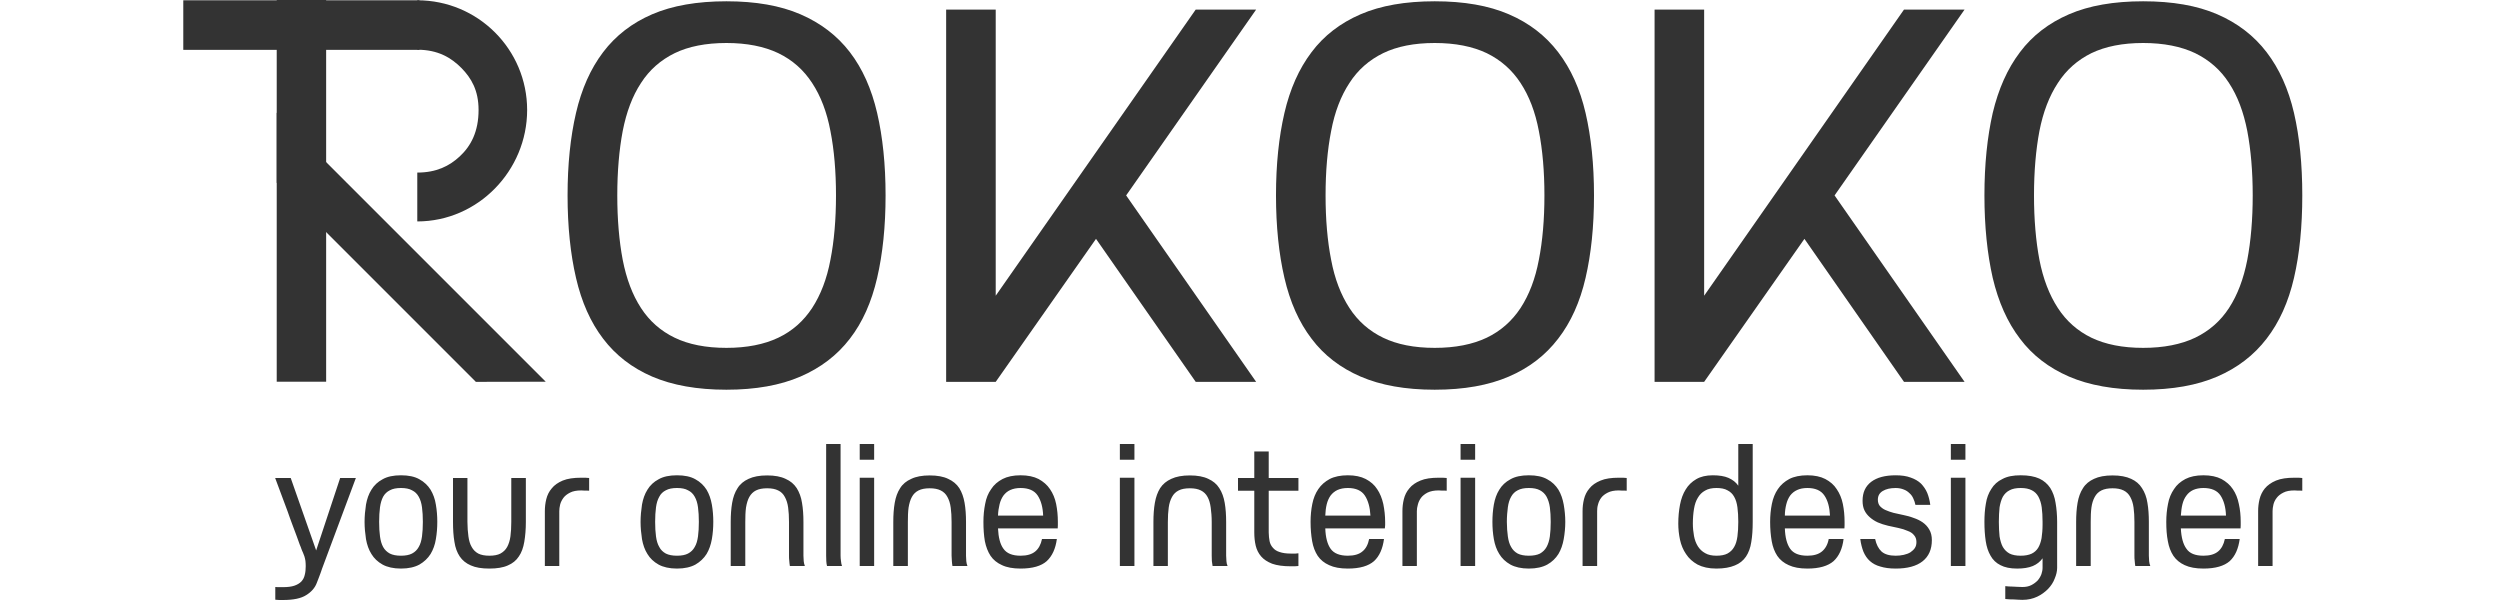
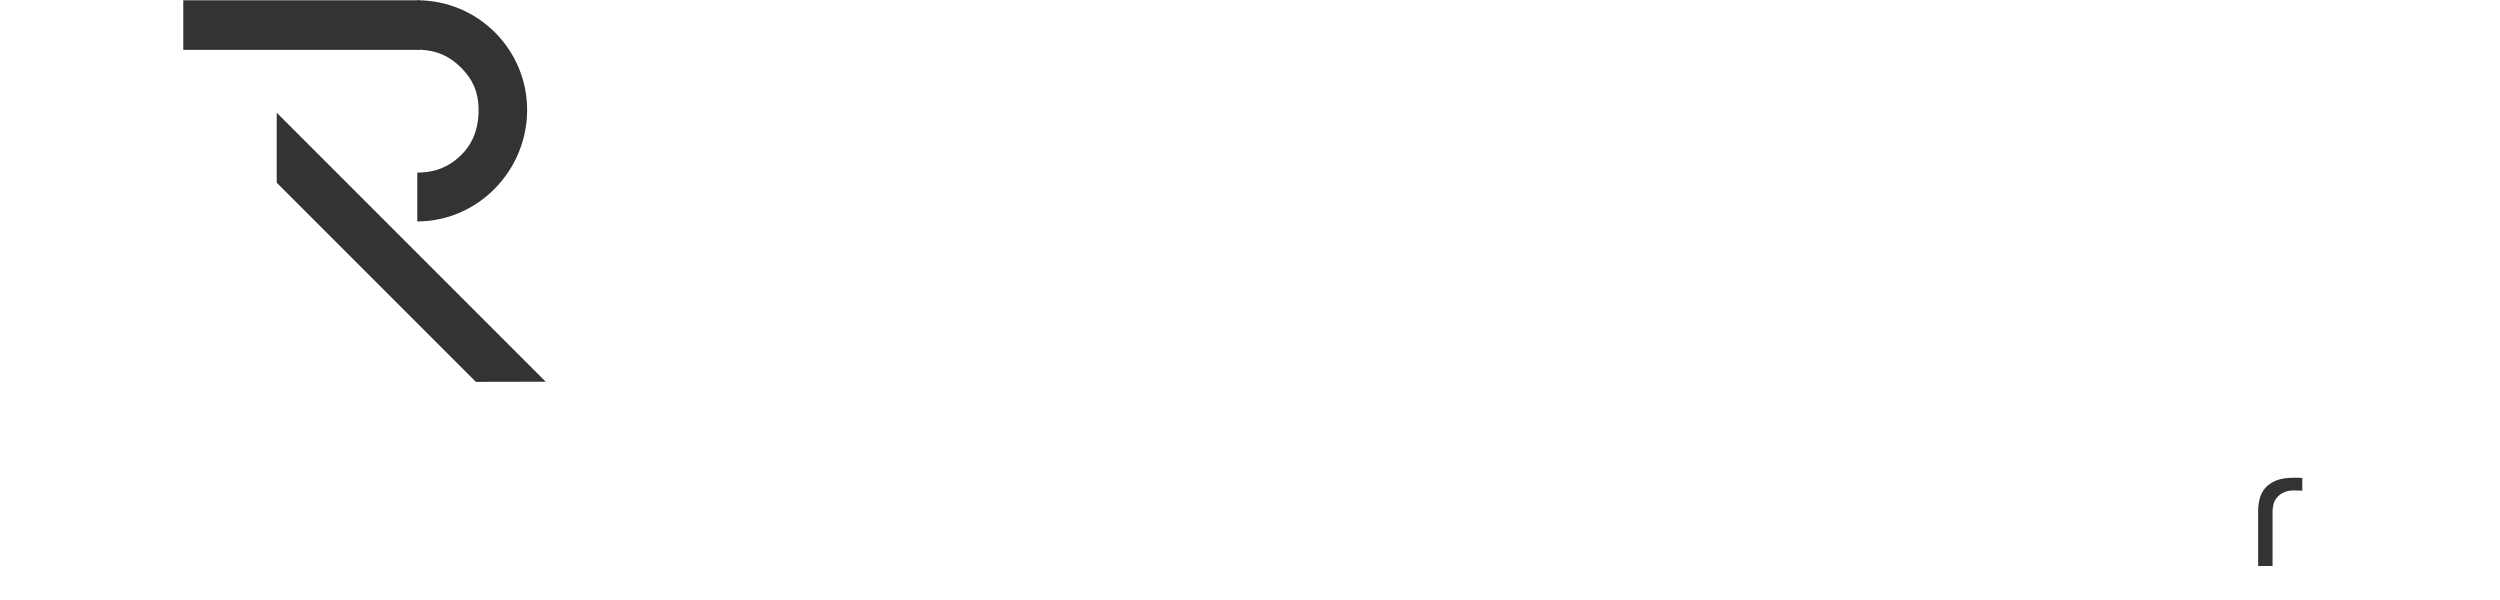
<svg xmlns="http://www.w3.org/2000/svg" xml:space="preserve" width="175px" height="42px" version="1.1" style="shape-rendering:geometricPrecision; text-rendering:geometricPrecision; image-rendering:optimizeQuality; fill-rule:evenodd; clip-rule:evenodd" viewBox="0 0 175 42">
  <defs>
    <style type="text/css">
   
    .fil0 {fill:#333333}
    .fil1 {fill:#333333;fill-rule:nonzero}
   
  </style>
  </defs>
  <g id="Layer_x0020_1">
    <g id="_2122666128688">
-       <polygon class="fil0" points="19.37,0 22.83,0 22.83,26.72 19.37,26.72 " />
      <polygon class="fil0" points="29.36,0.02 29.36,3.49 12.83,3.49 12.83,0.02 " />
      <path class="fil0" d="M29.21 0.02c4.25,0 7.69,3.44 7.69,7.68 0,4.24 -3.44,7.8 -7.69,7.8l0 -3.42c1.34,0 2.25,-0.46 2.97,-1.13 0.8,-0.74 1.32,-1.76 1.32,-3.25 0,-1.37 -0.5,-2.22 -1.19,-2.93 -0.72,-0.73 -1.65,-1.29 -3.1,-1.29l0 -3.46 0 0z" />
-       <path class="fil1" d="M50.85 27.28c-2.05,0 -3.78,-0.31 -5.2,-0.92 -1.41,-0.61 -2.55,-1.49 -3.43,-2.65 -0.88,-1.15 -1.51,-2.57 -1.9,-4.26 -0.39,-1.68 -0.59,-3.6 -0.59,-5.77 0,-2.17 0.2,-4.09 0.59,-5.77 0.39,-1.68 1.02,-3.1 1.9,-4.26 0.88,-1.16 2.02,-2.04 3.43,-2.65 1.42,-0.61 3.15,-0.91 5.2,-0.91 2.04,0 3.77,0.3 5.18,0.91 1.41,0.61 2.57,1.49 3.46,2.65 0.89,1.16 1.52,2.58 1.91,4.26 0.39,1.68 0.59,3.6 0.59,5.77 0,2.17 -0.2,4.09 -0.59,5.77 -0.39,1.69 -1.02,3.11 -1.91,4.26 -0.89,1.16 -2.05,2.04 -3.46,2.65 -1.41,0.61 -3.14,0.92 -5.18,0.92zm0 -24.27c-1.44,0 -2.65,0.24 -3.62,0.71 -0.98,0.48 -1.77,1.17 -2.36,2.09 -0.6,0.91 -1.02,2.03 -1.28,3.36 -0.25,1.32 -0.38,2.83 -0.38,4.51 0,1.68 0.13,3.19 0.38,4.51 0.26,1.33 0.68,2.45 1.28,3.37 0.59,0.91 1.38,1.61 2.36,2.08 0.97,0.47 2.18,0.71 3.62,0.71 1.43,0 2.64,-0.24 3.63,-0.71 0.99,-0.47 1.77,-1.17 2.37,-2.08 0.6,-0.92 1.03,-2.04 1.28,-3.37 0.26,-1.32 0.39,-2.83 0.39,-4.51 0,-1.68 -0.13,-3.19 -0.39,-4.51 -0.25,-1.33 -0.68,-2.45 -1.28,-3.36 -0.6,-0.92 -1.38,-1.61 -2.37,-2.09 -0.99,-0.47 -2.2,-0.71 -3.63,-0.71zm32.85 -2.34l4.23 0 -9.1 13.01 9.1 13.05 -4.23 0 -6.98 -10.01 -7.02 10.01 -3.47 0 0 -26.06 3.47 0 0 20.03 14 -20.03zm16.73 26.61c-2.05,0 -3.78,-0.31 -5.19,-0.92 -1.41,-0.61 -2.56,-1.49 -3.43,-2.65 -0.88,-1.15 -1.51,-2.57 -1.9,-4.26 -0.39,-1.68 -0.59,-3.6 -0.59,-5.77 0,-2.17 0.2,-4.09 0.59,-5.77 0.39,-1.68 1.02,-3.1 1.9,-4.26 0.87,-1.16 2.02,-2.04 3.43,-2.65 1.41,-0.61 3.14,-0.91 5.19,-0.91 2.05,0 3.78,0.3 5.19,0.91 1.42,0.61 2.56,1.49 3.45,2.65 0.89,1.16 1.53,2.58 1.92,4.26 0.39,1.68 0.59,3.6 0.59,5.77 0,2.17 -0.2,4.09 -0.59,5.77 -0.39,1.69 -1.03,3.11 -1.92,4.26 -0.89,1.16 -2.03,2.04 -3.45,2.65 -1.41,0.61 -3.14,0.92 -5.19,0.92zm0 -24.27c-1.44,0 -2.64,0.24 -3.61,0.71 -0.98,0.48 -1.77,1.17 -2.36,2.09 -0.6,0.91 -1.03,2.03 -1.28,3.36 -0.26,1.32 -0.39,2.83 -0.39,4.51 0,1.68 0.13,3.19 0.39,4.51 0.25,1.33 0.68,2.45 1.28,3.37 0.59,0.91 1.38,1.61 2.36,2.08 0.97,0.47 2.17,0.71 3.61,0.71 1.44,0 2.65,-0.24 3.64,-0.71 0.98,-0.47 1.77,-1.17 2.37,-2.08 0.6,-0.92 1.03,-2.04 1.28,-3.37 0.26,-1.32 0.39,-2.83 0.39,-4.51 0,-1.68 -0.13,-3.19 -0.39,-4.51 -0.25,-1.33 -0.68,-2.45 -1.28,-3.36 -0.6,-0.92 -1.39,-1.61 -2.37,-2.09 -0.99,-0.47 -2.2,-0.71 -3.64,-0.71zm32.85 -2.34l4.24 0 -9.1 13.01 9.1 13.05 -4.24 0 -6.97 -10.01 -7.02 10.01 -3.47 0 0 -26.06 3.47 0 0 20.03 13.99 -20.03zm16.74 26.61c-2.05,0 -3.78,-0.31 -5.19,-0.92 -1.41,-0.61 -2.56,-1.49 -3.43,-2.65 -0.88,-1.15 -1.51,-2.57 -1.91,-4.26 -0.38,-1.68 -0.58,-3.6 -0.58,-5.77 0,-2.17 0.2,-4.09 0.58,-5.77 0.4,-1.68 1.03,-3.1 1.91,-4.26 0.87,-1.16 2.02,-2.04 3.43,-2.65 1.41,-0.61 3.14,-0.91 5.19,-0.91 2.05,0 3.78,0.3 5.19,0.91 1.41,0.61 2.56,1.49 3.45,2.65 0.89,1.16 1.53,2.58 1.92,4.26 0.39,1.68 0.58,3.6 0.58,5.77 0,2.17 -0.19,4.09 -0.58,5.77 -0.39,1.69 -1.03,3.11 -1.92,4.26 -0.89,1.16 -2.04,2.04 -3.45,2.65 -1.41,0.61 -3.14,0.92 -5.19,0.92zm0 -24.27c-1.44,0 -2.64,0.24 -3.62,0.71 -0.97,0.48 -1.76,1.17 -2.35,2.09 -0.6,0.91 -1.03,2.03 -1.29,3.36 -0.25,1.32 -0.38,2.83 -0.38,4.51 0,1.68 0.13,3.19 0.38,4.51 0.26,1.33 0.69,2.45 1.29,3.37 0.59,0.91 1.38,1.61 2.35,2.08 0.98,0.47 2.18,0.71 3.62,0.71 1.43,0 2.65,-0.24 3.64,-0.71 0.98,-0.47 1.78,-1.17 2.37,-2.08 0.6,-0.92 1.02,-2.04 1.28,-3.37 0.25,-1.32 0.38,-2.83 0.38,-4.51 0,-1.68 -0.13,-3.19 -0.38,-4.51 -0.26,-1.33 -0.68,-2.45 -1.28,-3.36 -0.59,-0.92 -1.39,-1.61 -2.37,-2.09 -0.99,-0.47 -2.21,-0.71 -3.64,-0.71z" />
-       <path class="fil1" d="M23.81 33.46l1.1 0 -2.3 6.17c-0.01,0.02 -0.03,0.07 -0.06,0.16 -0.03,0.09 -0.07,0.2 -0.11,0.32 -0.05,0.12 -0.09,0.24 -0.14,0.37 -0.05,0.12 -0.09,0.23 -0.12,0.31 -0.13,0.36 -0.39,0.65 -0.75,0.87 -0.36,0.23 -0.9,0.34 -1.62,0.34 -0.09,0 -0.19,0 -0.27,0 -0.09,0 -0.18,-0.01 -0.27,-0.02l0 -0.89c0.06,0.01 0.13,0.01 0.19,0.01l0.35 0c0.32,0 0.58,-0.03 0.79,-0.1 0.21,-0.07 0.37,-0.17 0.49,-0.29 0.12,-0.13 0.2,-0.28 0.24,-0.46 0.05,-0.18 0.07,-0.39 0.07,-0.62 0,-0.15 -0.01,-0.27 -0.02,-0.37 -0.02,-0.12 -0.04,-0.21 -0.07,-0.31 -0.04,-0.09 -0.07,-0.18 -0.1,-0.26 -0.04,-0.09 -0.08,-0.17 -0.11,-0.26 -0.01,-0.04 -0.05,-0.15 -0.12,-0.31 -0.06,-0.17 -0.14,-0.37 -0.22,-0.61 -0.09,-0.25 -0.19,-0.51 -0.3,-0.8 -0.11,-0.3 -0.22,-0.59 -0.32,-0.89 -0.27,-0.71 -0.56,-1.49 -0.88,-2.36l1.09 0 1.78 5.07 1.68 -5.07 0 0zm4.26 6.34c-0.53,0 -0.96,-0.1 -1.29,-0.28 -0.34,-0.19 -0.6,-0.44 -0.78,-0.74 -0.19,-0.3 -0.31,-0.65 -0.38,-1.04 -0.06,-0.4 -0.1,-0.8 -0.1,-1.21 0,-0.41 0.04,-0.81 0.1,-1.21 0.07,-0.39 0.19,-0.74 0.38,-1.04 0.18,-0.3 0.44,-0.55 0.78,-0.73 0.33,-0.19 0.76,-0.28 1.29,-0.28 0.53,0 0.96,0.09 1.29,0.28 0.33,0.18 0.59,0.43 0.78,0.73 0.18,0.3 0.31,0.65 0.37,1.04 0.07,0.4 0.1,0.8 0.1,1.21 0,0.41 -0.03,0.81 -0.1,1.21 -0.06,0.39 -0.19,0.74 -0.37,1.04 -0.19,0.3 -0.45,0.55 -0.78,0.74 -0.33,0.18 -0.76,0.28 -1.29,0.28zm0 -5.64c-0.32,0 -0.58,0.05 -0.78,0.16 -0.2,0.1 -0.36,0.25 -0.47,0.45 -0.11,0.21 -0.18,0.45 -0.22,0.74 -0.04,0.3 -0.06,0.64 -0.06,1.02 0,0.38 0.02,0.73 0.06,1.02 0.04,0.29 0.11,0.54 0.22,0.74 0.11,0.2 0.27,0.35 0.47,0.46 0.2,0.1 0.46,0.15 0.78,0.15 0.31,0 0.58,-0.05 0.77,-0.15 0.21,-0.11 0.36,-0.26 0.47,-0.46 0.12,-0.2 0.19,-0.45 0.23,-0.74 0.04,-0.29 0.06,-0.64 0.06,-1.02 0,-0.38 -0.02,-0.72 -0.06,-1.02 -0.04,-0.29 -0.11,-0.53 -0.23,-0.74 -0.11,-0.2 -0.26,-0.35 -0.47,-0.45 -0.19,-0.11 -0.46,-0.16 -0.77,-0.16zm6.19 5.64c-0.54,0 -0.97,-0.07 -1.3,-0.22 -0.33,-0.14 -0.59,-0.35 -0.78,-0.63 -0.18,-0.27 -0.31,-0.61 -0.37,-1.02 -0.07,-0.41 -0.1,-0.87 -0.1,-1.4l0 -3.07 1.01 0 0 3.07c0,0.38 0.03,0.73 0.07,1.02 0.04,0.29 0.11,0.54 0.23,0.74 0.11,0.2 0.26,0.35 0.46,0.46 0.2,0.1 0.46,0.15 0.78,0.15 0.32,0 0.58,-0.05 0.77,-0.15 0.2,-0.11 0.36,-0.26 0.47,-0.46 0.11,-0.2 0.19,-0.45 0.23,-0.74 0.04,-0.29 0.06,-0.64 0.06,-1.02l0 -3.07 1.02 0 0 3.07c0,0.53 -0.04,0.99 -0.11,1.4 -0.07,0.41 -0.19,0.75 -0.38,1.02 -0.18,0.28 -0.44,0.49 -0.77,0.63 -0.33,0.15 -0.77,0.22 -1.29,0.22l0 0zm6.43 -6.36c0.1,0 0.19,0 0.28,0 0.09,0 0.18,0.01 0.27,0.02l0 0.89c-0.07,0 -0.13,0 -0.19,-0.01 -0.06,0 -0.12,0 -0.18,0 -0.07,-0.01 -0.13,-0.01 -0.18,-0.01 -0.32,0 -0.59,0.05 -0.78,0.15 -0.2,0.1 -0.36,0.22 -0.47,0.37 -0.11,0.15 -0.19,0.31 -0.23,0.47 -0.04,0.17 -0.06,0.32 -0.06,0.46l0 3.84 -1.01 0 0 -3.84c0,-0.28 0.03,-0.56 0.1,-0.84 0.07,-0.28 0.19,-0.53 0.38,-0.75 0.18,-0.23 0.44,-0.41 0.77,-0.55 0.34,-0.14 0.77,-0.2 1.3,-0.2l0 0zm6.7 6.36c-0.53,0 -0.96,-0.1 -1.29,-0.28 -0.34,-0.19 -0.6,-0.44 -0.78,-0.74 -0.19,-0.3 -0.31,-0.65 -0.38,-1.04 -0.06,-0.4 -0.1,-0.8 -0.1,-1.21 0,-0.41 0.04,-0.81 0.1,-1.21 0.07,-0.39 0.19,-0.74 0.38,-1.04 0.18,-0.3 0.44,-0.55 0.78,-0.73 0.33,-0.19 0.76,-0.28 1.29,-0.28 0.53,0 0.96,0.09 1.29,0.28 0.33,0.18 0.59,0.43 0.78,0.73 0.18,0.3 0.3,0.65 0.37,1.04 0.07,0.4 0.1,0.8 0.1,1.21 0,0.41 -0.03,0.81 -0.1,1.21 -0.07,0.39 -0.19,0.74 -0.37,1.04 -0.19,0.3 -0.45,0.55 -0.78,0.74 -0.33,0.18 -0.76,0.28 -1.29,0.28zm0 -5.64c-0.32,0 -0.58,0.05 -0.78,0.16 -0.2,0.1 -0.36,0.25 -0.46,0.45 -0.12,0.21 -0.19,0.45 -0.23,0.74 -0.04,0.3 -0.06,0.64 -0.06,1.02 0,0.38 0.02,0.73 0.06,1.02 0.04,0.29 0.11,0.54 0.23,0.74 0.1,0.2 0.26,0.35 0.46,0.46 0.2,0.1 0.46,0.15 0.78,0.15 0.32,0 0.58,-0.05 0.77,-0.15 0.21,-0.11 0.36,-0.26 0.47,-0.46 0.12,-0.2 0.19,-0.45 0.23,-0.74 0.04,-0.29 0.06,-0.64 0.06,-1.02 0,-0.38 -0.02,-0.72 -0.06,-1.02 -0.04,-0.29 -0.11,-0.53 -0.23,-0.74 -0.11,-0.2 -0.26,-0.35 -0.47,-0.45 -0.19,-0.11 -0.45,-0.16 -0.77,-0.16zm8.85 4.73c0,0.13 0.01,0.26 0.02,0.39 0.01,0.12 0.04,0.23 0.08,0.34l-1.05 0c-0.02,-0.11 -0.03,-0.23 -0.04,-0.35 -0.02,-0.13 -0.02,-0.26 -0.02,-0.38l0 -2.35c0,-0.38 -0.02,-0.72 -0.06,-1.01 -0.04,-0.3 -0.12,-0.54 -0.23,-0.74 -0.11,-0.21 -0.26,-0.36 -0.47,-0.46 -0.2,-0.1 -0.45,-0.15 -0.77,-0.15 -0.32,0 -0.58,0.05 -0.78,0.15 -0.2,0.1 -0.35,0.25 -0.47,0.46 -0.11,0.2 -0.18,0.44 -0.23,0.74 -0.04,0.29 -0.05,0.63 -0.05,1.01l0 3.08 -1.02 0 0 -3.08c0,-0.49 0.03,-0.94 0.1,-1.34 0.07,-0.4 0.19,-0.74 0.38,-1.03 0.18,-0.29 0.44,-0.5 0.77,-0.65 0.34,-0.16 0.77,-0.24 1.3,-0.24 0.53,0 0.96,0.08 1.29,0.24 0.34,0.15 0.59,0.36 0.78,0.65 0.18,0.29 0.31,0.63 0.37,1.03 0.07,0.4 0.1,0.85 0.1,1.34l0 2.35 0 0zm2.6 0c0,0.13 0.01,0.26 0.03,0.39 0.01,0.12 0.03,0.23 0.07,0.34l-1.05 0c-0.03,-0.11 -0.04,-0.23 -0.05,-0.35 -0.01,-0.13 -0.01,-0.26 -0.01,-0.38l0 -7.81 1.01 0 0 7.81zm1.34 -7.81l1.01 0 0 1.1 -1.01 0 0 -1.1zm1.01 8.54l-1.01 0 0 -6.18 1.01 0 0 6.18zm6.43 -0.73c0,0.13 0.01,0.26 0.02,0.39 0.01,0.12 0.04,0.23 0.08,0.34l-1.05 0c-0.02,-0.11 -0.03,-0.23 -0.04,-0.35 -0.01,-0.13 -0.02,-0.26 -0.02,-0.38l0 -2.35c0,-0.38 -0.02,-0.72 -0.06,-1.01 -0.04,-0.3 -0.12,-0.54 -0.23,-0.74 -0.11,-0.21 -0.27,-0.36 -0.47,-0.46 -0.2,-0.1 -0.46,-0.15 -0.77,-0.15 -0.32,0 -0.58,0.05 -0.78,0.15 -0.2,0.1 -0.36,0.25 -0.47,0.46 -0.11,0.2 -0.18,0.44 -0.23,0.74 -0.04,0.29 -0.05,0.63 -0.05,1.01l0 3.08 -1.02 0 0 -3.08c0,-0.49 0.03,-0.94 0.1,-1.34 0.07,-0.4 0.19,-0.74 0.38,-1.03 0.18,-0.29 0.44,-0.5 0.78,-0.65 0.33,-0.16 0.76,-0.24 1.29,-0.24 0.53,0 0.96,0.08 1.29,0.24 0.33,0.15 0.59,0.36 0.78,0.65 0.18,0.29 0.3,0.63 0.37,1.03 0.07,0.4 0.1,0.85 0.1,1.34l0 2.35 0 0zm6.43 -2.36c0,0.08 0,0.16 0,0.23 0,0.08 0,0.15 -0.01,0.23l-4.18 0c0.03,0.63 0.15,1.11 0.38,1.42 0.23,0.33 0.63,0.49 1.2,0.49 0.45,0 0.79,-0.1 1.03,-0.3 0.23,-0.19 0.39,-0.48 0.47,-0.87l1.04 0c-0.09,0.68 -0.33,1.2 -0.71,1.55 -0.38,0.34 -0.99,0.52 -1.83,0.52 -0.53,0 -0.97,-0.08 -1.3,-0.24 -0.34,-0.15 -0.61,-0.37 -0.8,-0.65 -0.19,-0.29 -0.32,-0.63 -0.4,-1.03 -0.07,-0.41 -0.1,-0.85 -0.1,-1.35 0,-0.44 0.04,-0.85 0.12,-1.25 0.07,-0.4 0.21,-0.75 0.42,-1.04 0.19,-0.3 0.46,-0.53 0.8,-0.71 0.33,-0.17 0.75,-0.26 1.26,-0.26 0.51,0 0.93,0.09 1.26,0.26 0.33,0.18 0.6,0.41 0.8,0.71 0.2,0.29 0.35,0.64 0.43,1.04 0.08,0.4 0.12,0.81 0.12,1.25l0 0zm-1.03 -0.44c-0.02,-0.58 -0.15,-1.05 -0.38,-1.4 -0.23,-0.35 -0.63,-0.53 -1.2,-0.53 -0.28,0 -0.52,0.05 -0.72,0.14 -0.2,0.09 -0.35,0.22 -0.48,0.39 -0.12,0.17 -0.21,0.37 -0.27,0.61 -0.06,0.24 -0.1,0.51 -0.11,0.79l3.16 0 0 0zm5.37 -5.01l1.02 0 0 1.1 -1.02 0 0 -1.1zm1.02 8.54l-1.02 0 0 -6.18 1.02 0 0 6.18zm6.42 -0.73c0,0.13 0.01,0.26 0.02,0.39 0.01,0.12 0.03,0.23 0.08,0.34l-1.05 0c-0.02,-0.11 -0.04,-0.23 -0.05,-0.35 -0.01,-0.13 -0.01,-0.26 -0.01,-0.38l0 -2.35c0,-0.38 -0.03,-0.72 -0.07,-1.01 -0.04,-0.3 -0.11,-0.54 -0.22,-0.74 -0.11,-0.21 -0.27,-0.36 -0.47,-0.46 -0.2,-0.1 -0.45,-0.15 -0.77,-0.15 -0.32,0 -0.59,0.05 -0.78,0.15 -0.2,0.1 -0.36,0.25 -0.47,0.46 -0.11,0.2 -0.19,0.44 -0.23,0.74 -0.04,0.29 -0.06,0.63 -0.06,1.01l0 3.08 -1.01 0 0 -3.08c0,-0.49 0.03,-0.94 0.1,-1.34 0.07,-0.4 0.19,-0.74 0.37,-1.03 0.19,-0.29 0.45,-0.5 0.78,-0.65 0.34,-0.16 0.77,-0.24 1.3,-0.24 0.53,0 0.96,0.08 1.29,0.24 0.33,0.15 0.59,0.36 0.77,0.65 0.19,0.29 0.31,0.63 0.38,1.03 0.07,0.4 0.1,0.85 0.1,1.34l0 2.35zm2.98 -5.43l2.08 0 0 0.89 -2.08 0 0 2.92c0,0.23 0.03,0.43 0.06,0.61 0.04,0.19 0.12,0.34 0.24,0.47 0.11,0.13 0.26,0.23 0.46,0.29 0.2,0.07 0.46,0.11 0.78,0.11l0.34 0c0.07,0 0.13,-0.01 0.2,-0.02l0 0.89c-0.09,0 -0.18,0.01 -0.27,0.02 -0.09,0 -0.18,0 -0.27,0 -0.53,0 -0.96,-0.06 -1.3,-0.18 -0.33,-0.13 -0.59,-0.3 -0.77,-0.51 -0.19,-0.22 -0.31,-0.47 -0.38,-0.75 -0.07,-0.3 -0.1,-0.6 -0.1,-0.93l0 -2.92 -1.14 0 0 -0.89 1.14 0 0 -1.86 1.01 0 0 1.86 0 0zm8.15 3.07c0,0.08 0,0.16 0,0.23 0,0.08 -0.01,0.15 -0.02,0.23l-4.17 0c0.02,0.63 0.15,1.11 0.37,1.42 0.23,0.33 0.64,0.49 1.21,0.49 0.44,0 0.79,-0.1 1.02,-0.3 0.24,-0.19 0.39,-0.48 0.47,-0.87l1.04 0c-0.09,0.68 -0.32,1.2 -0.7,1.55 -0.39,0.34 -0.99,0.52 -1.83,0.52 -0.54,0 -0.97,-0.08 -1.31,-0.24 -0.34,-0.15 -0.61,-0.37 -0.8,-0.65 -0.19,-0.29 -0.32,-0.63 -0.39,-1.03 -0.07,-0.41 -0.11,-0.85 -0.11,-1.35 0,-0.44 0.04,-0.85 0.12,-1.25 0.08,-0.4 0.22,-0.75 0.42,-1.04 0.2,-0.3 0.47,-0.53 0.8,-0.71 0.33,-0.17 0.76,-0.26 1.27,-0.26 0.5,0 0.92,0.09 1.25,0.26 0.34,0.18 0.61,0.41 0.8,0.71 0.2,0.29 0.34,0.64 0.43,1.04 0.08,0.4 0.13,0.81 0.13,1.25l0 0zm-1.03 -0.44c-0.03,-0.58 -0.16,-1.05 -0.39,-1.4 -0.23,-0.35 -0.63,-0.53 -1.19,-0.53 -0.29,0 -0.53,0.05 -0.73,0.14 -0.19,0.09 -0.35,0.22 -0.48,0.39 -0.12,0.17 -0.21,0.37 -0.27,0.61 -0.06,0.24 -0.09,0.51 -0.1,0.79l3.16 0 0 0zm4.78 -2.65c0.11,0 0.21,0 0.29,0 0.09,0 0.18,0.01 0.27,0.02l0 0.89c-0.07,0 -0.13,0 -0.2,-0.01 -0.05,0 -0.11,0 -0.18,0 -0.06,-0.01 -0.12,-0.01 -0.18,-0.01 -0.32,0 -0.57,0.05 -0.78,0.15 -0.19,0.1 -0.35,0.22 -0.46,0.37 -0.11,0.15 -0.18,0.31 -0.22,0.47 -0.05,0.17 -0.07,0.32 -0.07,0.46l0 3.84 -1.01 0 0 -3.84c0,-0.28 0.03,-0.56 0.1,-0.84 0.07,-0.28 0.19,-0.53 0.38,-0.75 0.18,-0.23 0.44,-0.41 0.78,-0.55 0.33,-0.14 0.76,-0.2 1.28,-0.2zm1.53 -2.36l1.02 0 0 1.1 -1.02 0 0 -1.1zm1.02 8.54l-1.02 0 0 -6.18 1.02 0 0 6.18zm3.76 0.18c-0.53,0 -0.96,-0.1 -1.29,-0.28 -0.34,-0.19 -0.6,-0.44 -0.78,-0.74 -0.19,-0.3 -0.31,-0.65 -0.38,-1.04 -0.07,-0.4 -0.1,-0.8 -0.1,-1.21 0,-0.41 0.03,-0.81 0.1,-1.21 0.07,-0.39 0.19,-0.74 0.38,-1.04 0.18,-0.3 0.44,-0.55 0.78,-0.73 0.33,-0.19 0.76,-0.28 1.29,-0.28 0.53,0 0.96,0.09 1.29,0.28 0.34,0.18 0.59,0.43 0.78,0.73 0.18,0.3 0.3,0.65 0.37,1.04 0.07,0.4 0.11,0.8 0.11,1.21 0,0.41 -0.04,0.81 -0.11,1.21 -0.07,0.39 -0.19,0.74 -0.37,1.04 -0.19,0.3 -0.44,0.55 -0.78,0.74 -0.33,0.18 -0.76,0.28 -1.29,0.28zm0 -5.64c-0.32,0 -0.58,0.05 -0.78,0.16 -0.2,0.1 -0.35,0.25 -0.46,0.45 -0.12,0.21 -0.19,0.45 -0.23,0.74 -0.04,0.3 -0.07,0.64 -0.07,1.02 0,0.38 0.03,0.73 0.07,1.02 0.04,0.29 0.11,0.54 0.23,0.74 0.11,0.2 0.26,0.35 0.46,0.46 0.2,0.1 0.46,0.15 0.78,0.15 0.32,0 0.58,-0.05 0.78,-0.15 0.19,-0.11 0.35,-0.26 0.46,-0.46 0.11,-0.2 0.19,-0.45 0.23,-0.74 0.04,-0.29 0.06,-0.64 0.06,-1.02 0,-0.38 -0.02,-0.72 -0.06,-1.02 -0.04,-0.29 -0.12,-0.53 -0.23,-0.74 -0.11,-0.2 -0.27,-0.35 -0.46,-0.45 -0.2,-0.11 -0.46,-0.16 -0.78,-0.16zm6.3 -0.72c0.11,0 0.21,0 0.3,0 0.08,0 0.17,0.01 0.25,0.02l0 0.89c-0.06,0 -0.12,0 -0.19,-0.01 -0.05,0 -0.11,0 -0.18,0 -0.06,-0.01 -0.12,-0.01 -0.18,-0.01 -0.32,0 -0.57,0.05 -0.77,0.15 -0.2,0.1 -0.36,0.22 -0.47,0.37 -0.11,0.15 -0.18,0.31 -0.22,0.47 -0.05,0.17 -0.06,0.32 -0.06,0.46l0 3.84 -1.02 0 0 -3.84c0,-0.28 0.03,-0.56 0.1,-0.84 0.07,-0.28 0.19,-0.53 0.38,-0.75 0.18,-0.23 0.44,-0.41 0.78,-0.55 0.33,-0.14 0.76,-0.2 1.28,-0.2zm4.16 3.21c0,-0.46 0.04,-0.9 0.12,-1.32 0.08,-0.41 0.21,-0.77 0.4,-1.07 0.18,-0.3 0.43,-0.54 0.74,-0.72 0.31,-0.18 0.69,-0.27 1.16,-0.27 0.44,0 0.81,0.06 1.09,0.18 0.29,0.13 0.52,0.3 0.69,0.55l0 -2.92 1.01 0 0 5.45c0,0.53 -0.03,1.01 -0.1,1.41 -0.06,0.41 -0.19,0.75 -0.37,1.02 -0.19,0.28 -0.45,0.49 -0.78,0.62 -0.33,0.14 -0.76,0.22 -1.29,0.22 -0.54,0 -0.97,-0.1 -1.32,-0.28 -0.34,-0.19 -0.61,-0.43 -0.81,-0.74 -0.2,-0.29 -0.34,-0.63 -0.42,-1 -0.08,-0.38 -0.12,-0.75 -0.12,-1.13l0 0zm1.02 0c0,0.3 0.03,0.59 0.08,0.87 0.05,0.27 0.14,0.51 0.27,0.72 0.13,0.2 0.29,0.36 0.51,0.48 0.2,0.12 0.47,0.18 0.79,0.18 0.32,0 0.58,-0.05 0.77,-0.15 0.2,-0.11 0.36,-0.26 0.47,-0.46 0.12,-0.2 0.19,-0.45 0.23,-0.74 0.04,-0.29 0.06,-0.64 0.06,-1.02 0,-0.38 -0.02,-0.72 -0.06,-1.02 -0.04,-0.29 -0.11,-0.53 -0.23,-0.74 -0.11,-0.2 -0.27,-0.35 -0.47,-0.45 -0.19,-0.11 -0.45,-0.16 -0.77,-0.16 -0.32,0 -0.59,0.06 -0.79,0.18 -0.22,0.12 -0.38,0.28 -0.51,0.5 -0.13,0.21 -0.22,0.47 -0.27,0.78 -0.05,0.3 -0.08,0.65 -0.08,1.03l0 0zm10.62 -0.12c0,0.08 0,0.16 0,0.23 0,0.08 0,0.15 -0.01,0.23l-4.17 0c0.02,0.63 0.15,1.11 0.37,1.42 0.23,0.33 0.63,0.49 1.21,0.49 0.44,0 0.78,-0.1 1.02,-0.3 0.23,-0.19 0.4,-0.48 0.47,-0.87l1.04 0c-0.08,0.68 -0.32,1.2 -0.7,1.55 -0.39,0.34 -1,0.52 -1.83,0.52 -0.54,0 -0.97,-0.08 -1.31,-0.24 -0.34,-0.15 -0.61,-0.37 -0.8,-0.65 -0.19,-0.29 -0.32,-0.63 -0.39,-1.03 -0.07,-0.41 -0.11,-0.85 -0.11,-1.35 0,-0.44 0.04,-0.85 0.12,-1.25 0.08,-0.4 0.22,-0.75 0.42,-1.04 0.2,-0.3 0.47,-0.53 0.8,-0.71 0.33,-0.17 0.76,-0.26 1.27,-0.26 0.5,0 0.92,0.09 1.25,0.26 0.34,0.18 0.61,0.41 0.8,0.71 0.2,0.29 0.35,0.64 0.43,1.04 0.08,0.4 0.12,0.81 0.12,1.25l0 0zm-1.02 -0.44c-0.03,-0.58 -0.15,-1.05 -0.39,-1.4 -0.23,-0.35 -0.63,-0.53 -1.19,-0.53 -0.29,0 -0.53,0.05 -0.72,0.14 -0.2,0.09 -0.36,0.22 -0.49,0.39 -0.12,0.17 -0.21,0.37 -0.27,0.61 -0.06,0.24 -0.1,0.51 -0.1,0.79l3.16 0 0 0zm5.13 -0.04c0.24,0.05 0.48,0.11 0.71,0.2 0.24,0.08 0.45,0.18 0.64,0.31 0.2,0.14 0.35,0.3 0.47,0.51 0.12,0.2 0.18,0.45 0.18,0.74 0,0.65 -0.22,1.14 -0.65,1.48 -0.43,0.34 -1.06,0.51 -1.88,0.51 -0.43,0 -0.78,-0.05 -1.07,-0.14 -0.3,-0.08 -0.54,-0.21 -0.74,-0.39 -0.19,-0.17 -0.34,-0.39 -0.45,-0.65 -0.1,-0.26 -0.18,-0.56 -0.22,-0.89l1.04 0c0.08,0.38 0.23,0.67 0.44,0.87 0.22,0.2 0.55,0.3 1,0.3 0.19,0 0.38,-0.02 0.56,-0.06 0.18,-0.04 0.34,-0.1 0.47,-0.18 0.13,-0.09 0.24,-0.19 0.31,-0.3 0.08,-0.12 0.11,-0.26 0.11,-0.42 0,-0.2 -0.06,-0.36 -0.17,-0.48 -0.1,-0.13 -0.25,-0.23 -0.45,-0.3 -0.18,-0.08 -0.39,-0.15 -0.63,-0.2 -0.25,-0.06 -0.49,-0.11 -0.74,-0.16 -0.26,-0.06 -0.5,-0.14 -0.71,-0.23 -0.22,-0.1 -0.4,-0.22 -0.56,-0.36 -0.16,-0.14 -0.29,-0.3 -0.38,-0.49 -0.09,-0.19 -0.13,-0.41 -0.13,-0.67 0,-0.58 0.2,-1.01 0.6,-1.32 0.41,-0.31 0.98,-0.46 1.72,-0.46 0.41,0 0.76,0.05 1.05,0.16 0.29,0.1 0.53,0.24 0.72,0.42 0.18,0.19 0.33,0.4 0.44,0.66 0.1,0.25 0.17,0.53 0.21,0.83l-1.04 0c-0.03,-0.16 -0.08,-0.3 -0.15,-0.45 -0.06,-0.14 -0.15,-0.27 -0.27,-0.37 -0.11,-0.11 -0.24,-0.2 -0.41,-0.26 -0.15,-0.06 -0.34,-0.1 -0.55,-0.1 -0.38,0 -0.68,0.07 -0.91,0.21 -0.23,0.14 -0.34,0.34 -0.34,0.61 0,0.18 0.05,0.33 0.14,0.44 0.1,0.11 0.23,0.21 0.39,0.28 0.17,0.08 0.36,0.14 0.57,0.2 0.22,0.05 0.44,0.1 0.68,0.15l0 0zm3.33 -4.97l1.02 0 0 1.1 -1.02 0 0 -1.1zm1.02 8.54l-1.02 0 0 -6.18 1.02 0 0 6.18zm3.87 -6.35c0.54,0 0.97,0.08 1.3,0.23 0.33,0.15 0.58,0.38 0.77,0.66 0.18,0.29 0.31,0.64 0.37,1.04 0.07,0.4 0.11,0.85 0.11,1.33l0 3.22c0,0.24 -0.06,0.49 -0.17,0.75 -0.1,0.27 -0.26,0.51 -0.47,0.73 -0.21,0.21 -0.46,0.4 -0.76,0.54 -0.3,0.14 -0.64,0.22 -1.03,0.22 -0.07,0 -0.16,-0.01 -0.27,-0.01 -0.12,0 -0.23,-0.01 -0.36,-0.02 -0.11,0 -0.23,0 -0.33,-0.01 -0.11,-0.01 -0.19,-0.02 -0.24,-0.02l0 -0.9c0.18,0.02 0.34,0.03 0.49,0.03 0.14,0.01 0.27,0.02 0.4,0.02 0.13,0.01 0.23,0.01 0.31,0.01 0.24,0 0.44,-0.04 0.62,-0.13 0.18,-0.09 0.32,-0.2 0.45,-0.33 0.11,-0.13 0.2,-0.28 0.26,-0.44 0.05,-0.16 0.08,-0.3 0.08,-0.44l0 -0.67c-0.17,0.24 -0.4,0.42 -0.68,0.54 -0.29,0.12 -0.66,0.18 -1.1,0.18 -0.48,0 -0.87,-0.08 -1.17,-0.24 -0.3,-0.15 -0.53,-0.37 -0.69,-0.66 -0.17,-0.29 -0.28,-0.63 -0.34,-1.03 -0.06,-0.4 -0.09,-0.84 -0.09,-1.34 0,-0.45 0.03,-0.88 0.1,-1.27 0.06,-0.4 0.19,-0.74 0.38,-1.03 0.18,-0.3 0.44,-0.54 0.78,-0.7 0.33,-0.18 0.75,-0.26 1.28,-0.26l0 0zm1.53 3.26c0,-0.38 -0.02,-0.72 -0.06,-1.02 -0.04,-0.29 -0.12,-0.53 -0.23,-0.74 -0.11,-0.2 -0.26,-0.35 -0.46,-0.45 -0.21,-0.11 -0.46,-0.16 -0.78,-0.16 -0.32,0 -0.58,0.05 -0.78,0.16 -0.2,0.1 -0.35,0.25 -0.47,0.45 -0.11,0.21 -0.18,0.45 -0.23,0.74 -0.03,0.3 -0.05,0.64 -0.05,1.02 0,0.38 0.02,0.73 0.05,1.02 0.05,0.29 0.12,0.54 0.23,0.74 0.12,0.2 0.27,0.35 0.47,0.46 0.2,0.1 0.46,0.15 0.78,0.15 0.31,0 0.56,-0.05 0.76,-0.14 0.19,-0.09 0.35,-0.23 0.46,-0.41 0.11,-0.18 0.19,-0.41 0.24,-0.68 0.04,-0.27 0.07,-0.59 0.07,-0.95l0 -0.19 0 0zm7.44 2.36c0,0.13 0.01,0.26 0.02,0.39 0.01,0.12 0.04,0.23 0.08,0.34l-1.05 0c-0.02,-0.11 -0.03,-0.23 -0.04,-0.35 -0.02,-0.13 -0.02,-0.26 -0.02,-0.38l0 -2.35c0,-0.38 -0.02,-0.72 -0.06,-1.01 -0.04,-0.3 -0.12,-0.54 -0.23,-0.74 -0.11,-0.21 -0.27,-0.36 -0.47,-0.46 -0.2,-0.1 -0.46,-0.15 -0.77,-0.15 -0.32,0 -0.58,0.05 -0.78,0.15 -0.2,0.1 -0.36,0.25 -0.47,0.46 -0.11,0.2 -0.19,0.44 -0.23,0.74 -0.04,0.29 -0.05,0.63 -0.05,1.01l0 3.08 -1.02 0 0 -3.08c0,-0.49 0.03,-0.94 0.1,-1.34 0.07,-0.4 0.19,-0.74 0.38,-1.03 0.18,-0.29 0.44,-0.5 0.77,-0.65 0.34,-0.16 0.77,-0.24 1.3,-0.24 0.53,0 0.96,0.08 1.3,0.24 0.33,0.15 0.58,0.36 0.76,0.65 0.19,0.29 0.32,0.63 0.38,1.03 0.07,0.4 0.1,0.85 0.1,1.34l0 2.35 0 0zm6.43 -2.36c0,0.08 0,0.16 0,0.23 0,0.08 0,0.15 -0.01,0.23l-4.18 0c0.03,0.63 0.16,1.11 0.39,1.42 0.22,0.33 0.62,0.49 1.19,0.49 0.45,0 0.79,-0.1 1.03,-0.3 0.23,-0.19 0.39,-0.48 0.47,-0.87l1.04 0c-0.09,0.68 -0.32,1.2 -0.7,1.55 -0.39,0.34 -1,0.52 -1.84,0.52 -0.53,0 -0.97,-0.08 -1.31,-0.24 -0.33,-0.15 -0.6,-0.37 -0.79,-0.65 -0.19,-0.29 -0.32,-0.63 -0.39,-1.03 -0.08,-0.41 -0.11,-0.85 -0.11,-1.35 0,-0.44 0.04,-0.85 0.12,-1.25 0.07,-0.4 0.22,-0.75 0.42,-1.04 0.19,-0.3 0.46,-0.53 0.8,-0.71 0.33,-0.17 0.75,-0.26 1.26,-0.26 0.51,0 0.93,0.09 1.26,0.26 0.33,0.18 0.6,0.41 0.8,0.71 0.2,0.29 0.34,0.64 0.42,1.04 0.09,0.4 0.13,0.81 0.13,1.25l0 0zm-1.03 -0.44c-0.02,-0.58 -0.15,-1.05 -0.38,-1.4 -0.23,-0.35 -0.63,-0.53 -1.2,-0.53 -0.28,0 -0.52,0.05 -0.72,0.14 -0.19,0.09 -0.35,0.22 -0.47,0.39 -0.13,0.17 -0.22,0.37 -0.28,0.61 -0.06,0.24 -0.09,0.51 -0.11,0.79l3.16 0 0 0z" />
      <path class="fil1" d="M160.62 33.44c0.1,0 0.19,0 0.28,0 0.09,0 0.17,0.01 0.26,0.02l0 0.89c-0.06,0 -0.12,0 -0.19,-0.01 -0.05,0 -0.11,0 -0.18,0 -0.06,-0.01 -0.12,-0.01 -0.17,-0.01 -0.33,0 -0.59,0.05 -0.78,0.15 -0.2,0.1 -0.36,0.22 -0.47,0.37 -0.12,0.15 -0.19,0.31 -0.23,0.47 -0.04,0.17 -0.06,0.32 -0.06,0.46l0 3.84 -1.01 0 0 -3.84c0,-0.28 0.03,-0.56 0.1,-0.84 0.07,-0.28 0.19,-0.53 0.37,-0.75 0.19,-0.23 0.45,-0.41 0.78,-0.55 0.34,-0.14 0.76,-0.2 1.3,-0.2l0 0z" />
      <polygon class="fil0" points="19.37,12.79 19.37,7.89 38.2,26.72 33.31,26.73 " />
    </g>
  </g>
</svg>